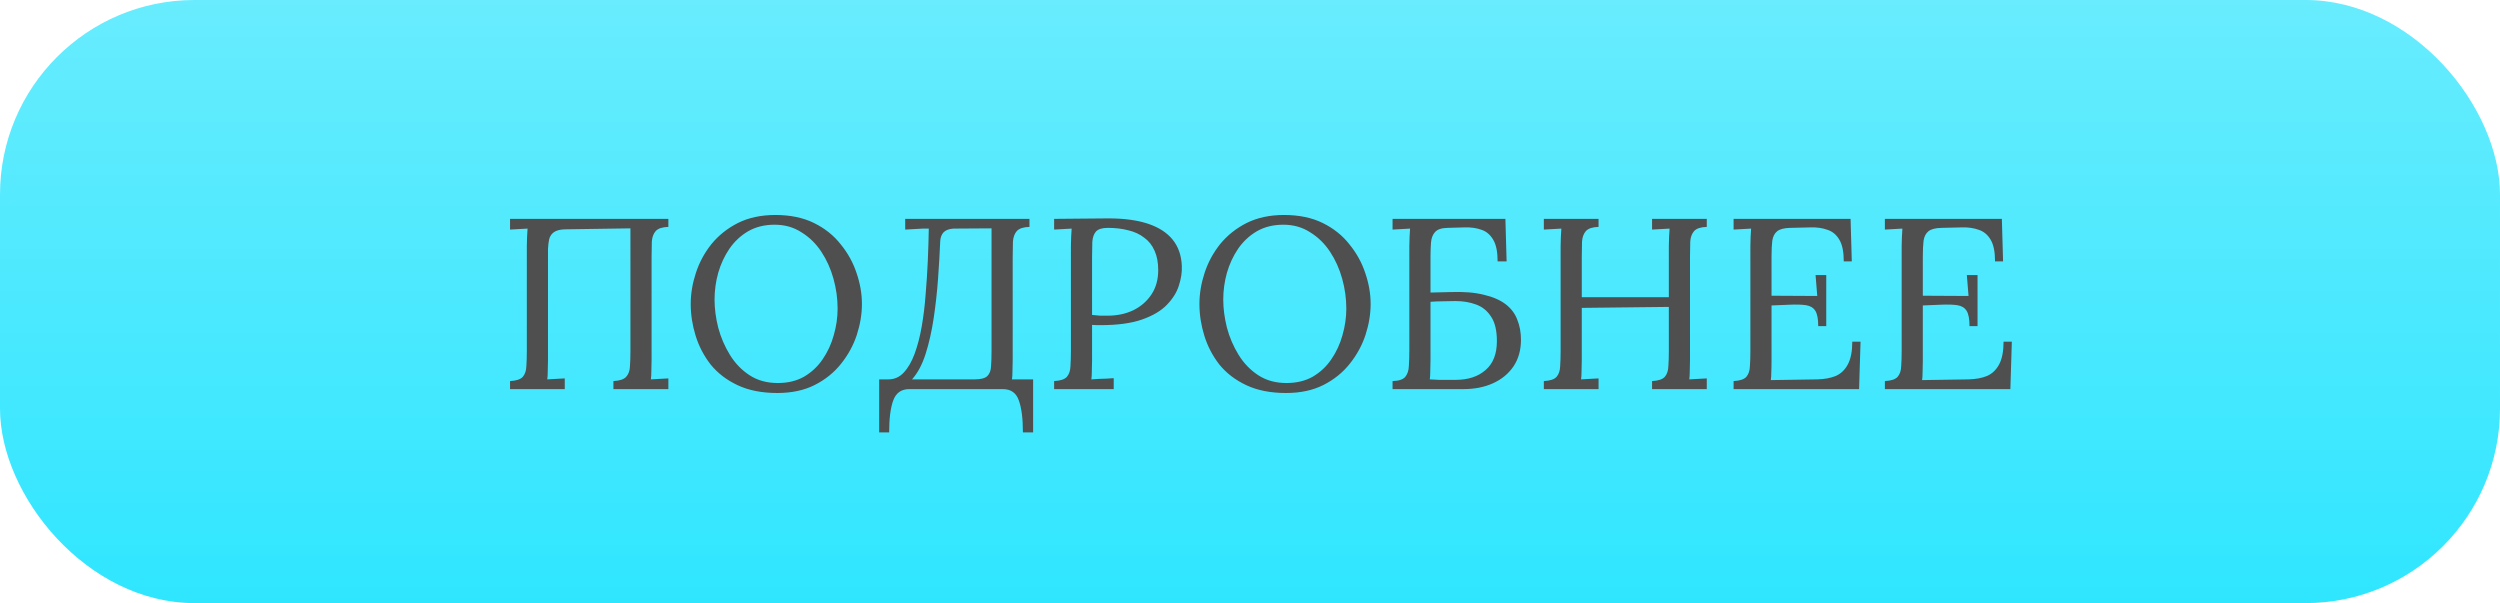
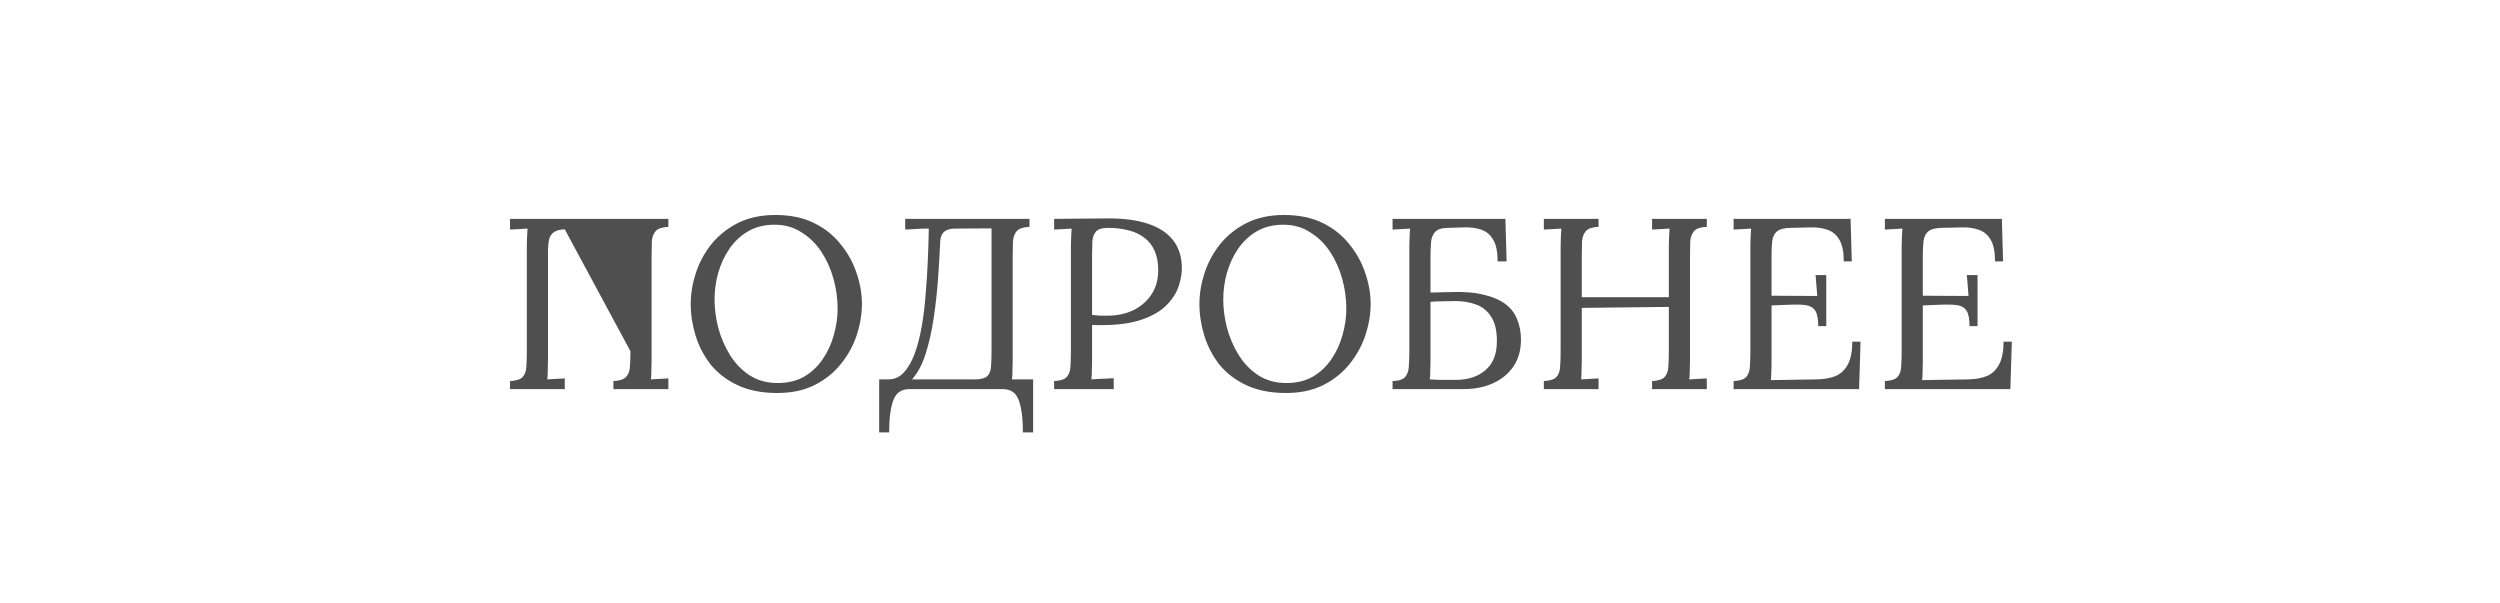
<svg xmlns="http://www.w3.org/2000/svg" width="257" height="62" viewBox="0 0 257 62" fill="none">
-   <rect width="257" height="62" rx="20" fill="url(#paint0_linear_664_84)" />
-   <path d="M52.433 40V39.175C53.066 39.142 53.499 39 53.733 38.75C53.966 38.483 54.091 38.125 54.108 37.675C54.141 37.208 54.158 36.683 54.158 36.1V25.3C54.158 24.967 54.166 24.65 54.183 24.35C54.199 24.033 54.216 23.75 54.233 23.5C53.933 23.517 53.633 23.533 53.333 23.55C53.033 23.567 52.733 23.583 52.433 23.6V22.5H68.708V23.325C68.091 23.342 67.658 23.483 67.408 23.75C67.174 24.017 67.041 24.375 67.008 24.825C66.991 25.275 66.983 25.8 66.983 26.4V37.025C66.983 37.475 66.974 37.867 66.958 38.2C66.958 38.517 66.941 38.783 66.908 39C67.208 38.983 67.508 38.967 67.808 38.95C68.108 38.933 68.408 38.917 68.708 38.9V40H63.058V39.175C63.691 39.142 64.124 39 64.358 38.75C64.608 38.483 64.741 38.125 64.758 37.675C64.791 37.208 64.808 36.683 64.808 36.1V23.475L58.058 23.575C57.558 23.592 57.183 23.692 56.933 23.875C56.699 24.042 56.541 24.275 56.458 24.575C56.391 24.875 56.349 25.225 56.333 25.625V37.025C56.333 37.475 56.324 37.867 56.308 38.2C56.308 38.517 56.291 38.783 56.258 39C56.558 38.983 56.858 38.967 57.158 38.95C57.458 38.933 57.758 38.917 58.058 38.9V40H52.433ZM79.906 40.4C78.323 40.4 76.965 40.133 75.831 39.6C74.698 39.067 73.773 38.358 73.056 37.475C72.356 36.575 71.84 35.583 71.506 34.5C71.173 33.417 71.006 32.333 71.006 31.25C71.006 30.2 71.181 29.142 71.531 28.075C71.881 26.992 72.415 26 73.131 25.1C73.865 24.2 74.773 23.475 75.856 22.925C76.956 22.375 78.24 22.1 79.706 22.1C81.24 22.1 82.565 22.375 83.681 22.925C84.798 23.475 85.715 24.208 86.431 25.125C87.165 26.025 87.706 27.008 88.056 28.075C88.423 29.142 88.606 30.2 88.606 31.25C88.606 32.283 88.431 33.342 88.081 34.425C87.731 35.492 87.19 36.483 86.456 37.4C85.74 38.3 84.84 39.025 83.756 39.575C82.673 40.125 81.39 40.4 79.906 40.4ZM79.956 39.375C80.99 39.375 81.89 39.158 82.656 38.725C83.423 38.275 84.056 37.683 84.556 36.95C85.073 36.2 85.456 35.375 85.706 34.475C85.973 33.558 86.106 32.642 86.106 31.725C86.106 30.692 85.965 29.667 85.681 28.65C85.398 27.633 84.981 26.708 84.431 25.875C83.881 25.042 83.198 24.375 82.381 23.875C81.581 23.358 80.665 23.1 79.631 23.1C78.598 23.1 77.69 23.325 76.906 23.775C76.14 24.225 75.498 24.825 74.981 25.575C74.481 26.308 74.098 27.133 73.831 28.05C73.581 28.95 73.456 29.867 73.456 30.8C73.456 31.717 73.581 32.675 73.831 33.675C74.098 34.675 74.498 35.608 75.031 36.475C75.565 37.342 76.24 38.042 77.056 38.575C77.873 39.108 78.84 39.375 79.956 39.375ZM90.38 44.45V39H91.33C91.947 39 92.472 38.767 92.905 38.3C93.355 37.817 93.73 37.167 94.03 36.35C94.33 35.533 94.572 34.6 94.755 33.55C94.938 32.5 95.072 31.4 95.155 30.25C95.255 29.083 95.33 27.925 95.38 26.775C95.43 25.608 95.463 24.517 95.48 23.5H94.88L93.055 23.6V22.5H105.83V23.325C105.213 23.342 104.78 23.483 104.53 23.75C104.297 24.017 104.163 24.375 104.13 24.825C104.113 25.275 104.105 25.8 104.105 26.4V37.025C104.105 37.475 104.097 37.867 104.08 38.2C104.08 38.517 104.063 38.783 104.03 39H106.205V44.45H105.155C105.155 43.017 105.013 41.917 104.73 41.15C104.463 40.383 103.913 40 103.08 40H93.48C92.663 40 92.113 40.383 91.83 41.15C91.547 41.917 91.405 43.017 91.405 44.45H90.38ZM93.755 39H100.205C100.838 39 101.272 38.883 101.505 38.65C101.738 38.417 101.863 38.083 101.88 37.65C101.913 37.2 101.93 36.683 101.93 36.1V23.475L98.005 23.5C97.538 23.533 97.197 23.667 96.98 23.9C96.78 24.133 96.672 24.433 96.655 24.8C96.605 26 96.53 27.292 96.43 28.675C96.33 30.042 96.18 31.392 95.98 32.725C95.78 34.058 95.505 35.275 95.155 36.375C94.805 37.475 94.338 38.35 93.755 39ZM108.365 39.175C108.999 39.142 109.432 39 109.665 38.75C109.899 38.483 110.024 38.125 110.04 37.675C110.074 37.208 110.09 36.683 110.09 36.1V25.3C110.09 24.967 110.099 24.65 110.115 24.35C110.132 24.033 110.149 23.75 110.165 23.5C109.865 23.517 109.565 23.533 109.265 23.55C108.965 23.567 108.665 23.583 108.365 23.6V22.5C109.249 22.483 110.157 22.475 111.09 22.475C112.024 22.458 112.974 22.45 113.94 22.45C115.557 22.45 116.915 22.633 118.015 23C119.115 23.367 119.957 23.908 120.54 24.625C121.124 25.342 121.44 26.233 121.49 27.3C121.524 27.95 121.424 28.633 121.19 29.35C120.974 30.05 120.557 30.717 119.94 31.35C119.34 31.967 118.49 32.467 117.39 32.85C116.29 33.233 114.882 33.425 113.165 33.425C113.099 33.425 112.974 33.425 112.79 33.425C112.607 33.425 112.432 33.417 112.265 33.4V37.025C112.265 37.475 112.257 37.867 112.24 38.2C112.24 38.517 112.224 38.783 112.19 39C112.457 38.983 112.715 38.967 112.965 38.95C113.215 38.933 113.465 38.925 113.715 38.925C113.982 38.908 114.24 38.892 114.49 38.875V40H108.365V39.175ZM112.265 32.375C112.582 32.408 112.849 32.433 113.065 32.45C113.299 32.45 113.574 32.45 113.89 32.45C114.84 32.45 115.707 32.267 116.49 31.9C117.274 31.517 117.899 30.975 118.365 30.275C118.832 29.575 119.065 28.742 119.065 27.775C119.065 26.992 118.94 26.325 118.69 25.775C118.44 25.208 118.082 24.758 117.615 24.425C117.165 24.075 116.624 23.825 115.99 23.675C115.357 23.508 114.657 23.425 113.89 23.425C113.307 23.425 112.899 23.55 112.665 23.8C112.449 24.05 112.324 24.4 112.29 24.85C112.274 25.283 112.265 25.8 112.265 26.4V32.375ZM132.201 40.4C130.618 40.4 129.26 40.133 128.126 39.6C126.993 39.067 126.068 38.358 125.351 37.475C124.651 36.575 124.135 35.583 123.801 34.5C123.468 33.417 123.301 32.333 123.301 31.25C123.301 30.2 123.476 29.142 123.826 28.075C124.176 26.992 124.71 26 125.426 25.1C126.16 24.2 127.068 23.475 128.151 22.925C129.251 22.375 130.535 22.1 132.001 22.1C133.535 22.1 134.86 22.375 135.976 22.925C137.093 23.475 138.01 24.208 138.726 25.125C139.46 26.025 140.001 27.008 140.351 28.075C140.718 29.142 140.901 30.2 140.901 31.25C140.901 32.283 140.726 33.342 140.376 34.425C140.026 35.492 139.485 36.483 138.751 37.4C138.035 38.3 137.135 39.025 136.051 39.575C134.968 40.125 133.685 40.4 132.201 40.4ZM132.251 39.375C133.285 39.375 134.185 39.158 134.951 38.725C135.718 38.275 136.351 37.683 136.851 36.95C137.368 36.2 137.751 35.375 138.001 34.475C138.268 33.558 138.401 32.642 138.401 31.725C138.401 30.692 138.26 29.667 137.976 28.65C137.693 27.633 137.276 26.708 136.726 25.875C136.176 25.042 135.493 24.375 134.676 23.875C133.876 23.358 132.96 23.1 131.926 23.1C130.893 23.1 129.985 23.325 129.201 23.775C128.435 24.225 127.793 24.825 127.276 25.575C126.776 26.308 126.393 27.133 126.126 28.05C125.876 28.95 125.751 29.867 125.751 30.8C125.751 31.717 125.876 32.675 126.126 33.675C126.393 34.675 126.793 35.608 127.326 36.475C127.86 37.342 128.535 38.042 129.351 38.575C130.168 39.108 131.135 39.375 132.251 39.375ZM153.955 26.875C153.955 25.892 153.805 25.15 153.505 24.65C153.205 24.133 152.805 23.792 152.305 23.625C151.805 23.442 151.239 23.358 150.605 23.375L148.78 23.425C148.164 23.442 147.739 23.592 147.505 23.875C147.272 24.142 147.139 24.5 147.105 24.95C147.072 25.4 147.055 25.917 147.055 26.5V30.075L149.08 30.025C150.464 29.975 151.614 30.067 152.53 30.3C153.464 30.517 154.214 30.842 154.78 31.275C155.347 31.708 155.747 32.242 155.98 32.875C156.23 33.492 156.355 34.175 156.355 34.925C156.355 35.992 156.097 36.908 155.58 37.675C155.064 38.425 154.364 39 153.48 39.4C152.597 39.8 151.589 40 150.455 40H143.155V39.175C143.789 39.158 144.222 39.017 144.455 38.75C144.689 38.467 144.814 38.092 144.83 37.625C144.864 37.142 144.88 36.592 144.88 35.975V25.3C144.88 24.967 144.889 24.65 144.905 24.35C144.922 24.033 144.939 23.75 144.955 23.5C144.655 23.517 144.355 23.533 144.055 23.55C143.755 23.567 143.455 23.583 143.155 23.6V22.5H154.755L154.88 26.875H153.955ZM147.055 37.05C147.055 37.5 147.047 37.883 147.03 38.2C147.03 38.517 147.014 38.783 146.98 39C147.247 39.017 147.564 39.033 147.93 39.05C148.314 39.05 148.664 39.05 148.98 39.05C149.314 39.05 149.53 39.05 149.63 39.05C150.914 39.05 151.939 38.717 152.705 38.05C153.489 37.383 153.88 36.392 153.88 35.075C153.88 33.975 153.68 33.133 153.28 32.55C152.897 31.95 152.38 31.533 151.73 31.3C151.097 31.067 150.397 30.95 149.63 30.95C149.13 30.95 148.672 30.958 148.255 30.975C147.855 30.975 147.455 30.992 147.055 31.025V37.05ZM158.707 40V39.175C159.34 39.142 159.774 39 160.007 38.75C160.24 38.483 160.365 38.125 160.382 37.675C160.415 37.208 160.432 36.683 160.432 36.1V25.3C160.432 24.967 160.44 24.65 160.457 24.35C160.474 24.033 160.49 23.75 160.507 23.5C160.207 23.517 159.907 23.533 159.607 23.55C159.307 23.567 159.007 23.583 158.707 23.6V22.5H164.332V23.325C163.715 23.342 163.282 23.483 163.032 23.75C162.799 24.017 162.665 24.375 162.632 24.825C162.615 25.275 162.607 25.8 162.607 26.4V30.55H171.557V25.3C171.557 24.967 171.565 24.65 171.582 24.35C171.599 24.033 171.615 23.75 171.632 23.5C171.332 23.517 171.032 23.533 170.732 23.55C170.432 23.567 170.132 23.583 169.832 23.6V22.5H175.457V23.325C174.84 23.342 174.407 23.483 174.157 23.75C173.924 24.017 173.79 24.375 173.757 24.825C173.74 25.275 173.732 25.8 173.732 26.4V37.025C173.732 37.475 173.724 37.867 173.707 38.2C173.707 38.517 173.69 38.783 173.657 39C173.957 38.983 174.257 38.967 174.557 38.95C174.857 38.933 175.157 38.917 175.457 38.9V40H169.832V39.175C170.465 39.142 170.899 39 171.132 38.75C171.365 38.483 171.49 38.125 171.507 37.675C171.54 37.208 171.557 36.683 171.557 36.1V31.55L162.607 31.65V37.025C162.607 37.475 162.599 37.867 162.582 38.2C162.582 38.517 162.565 38.783 162.532 39C162.832 38.983 163.132 38.967 163.432 38.95C163.732 38.933 164.032 38.917 164.332 38.9V40H158.707ZM186.914 33.525C186.914 32.792 186.814 32.267 186.614 31.95C186.414 31.633 186.097 31.442 185.664 31.375C185.231 31.308 184.656 31.292 183.939 31.325L182.114 31.4V37.125C182.114 37.575 182.106 37.958 182.089 38.275C182.089 38.592 182.072 38.858 182.039 39.075L186.814 39C187.547 38.983 188.181 38.867 188.714 38.65C189.247 38.417 189.664 38.017 189.964 37.45C190.264 36.883 190.414 36.108 190.414 35.125H191.264L191.114 40H178.214V39.175C178.847 39.142 179.281 39 179.514 38.75C179.747 38.483 179.872 38.125 179.889 37.675C179.922 37.208 179.939 36.683 179.939 36.1V25.3C179.939 24.967 179.947 24.65 179.964 24.35C179.981 24.033 179.997 23.75 180.014 23.5C179.714 23.517 179.414 23.533 179.114 23.55C178.814 23.567 178.514 23.583 178.214 23.6V22.5H190.239L190.364 26.875H189.539C189.539 25.892 189.389 25.15 189.089 24.65C188.789 24.133 188.381 23.792 187.864 23.625C187.364 23.442 186.797 23.358 186.164 23.375L184.014 23.425C183.397 23.442 182.956 23.558 182.689 23.775C182.422 23.992 182.256 24.317 182.189 24.75C182.139 25.167 182.114 25.717 182.114 26.4V30.4L186.814 30.425L186.639 28.275H187.739V33.525H186.914ZM202.466 33.525C202.466 32.792 202.366 32.267 202.166 31.95C201.966 31.633 201.649 31.442 201.216 31.375C200.782 31.308 200.207 31.292 199.491 31.325L197.666 31.4V37.125C197.666 37.575 197.657 37.958 197.641 38.275C197.641 38.592 197.624 38.858 197.591 39.075L202.366 39C203.099 38.983 203.732 38.867 204.266 38.65C204.799 38.417 205.216 38.017 205.516 37.45C205.816 36.883 205.966 36.108 205.966 35.125H206.816L206.666 40H193.766V39.175C194.399 39.142 194.832 39 195.066 38.75C195.299 38.483 195.424 38.125 195.441 37.675C195.474 37.208 195.491 36.683 195.491 36.1V25.3C195.491 24.967 195.499 24.65 195.516 24.35C195.532 24.033 195.549 23.75 195.566 23.5C195.266 23.517 194.966 23.533 194.666 23.55C194.366 23.567 194.066 23.583 193.766 23.6V22.5H205.791L205.916 26.875H205.091C205.091 25.892 204.941 25.15 204.641 24.65C204.341 24.133 203.932 23.792 203.416 23.625C202.916 23.442 202.349 23.358 201.716 23.375L199.566 23.425C198.949 23.442 198.507 23.558 198.241 23.775C197.974 23.992 197.807 24.317 197.741 24.75C197.691 25.167 197.666 25.717 197.666 26.4V30.4L202.366 30.425L202.191 28.275H203.291V33.525H202.466Z" fill="#4F4F4F" />
+   <path d="M52.433 40V39.175C53.066 39.142 53.499 39 53.733 38.75C53.966 38.483 54.091 38.125 54.108 37.675C54.141 37.208 54.158 36.683 54.158 36.1V25.3C54.158 24.967 54.166 24.65 54.183 24.35C54.199 24.033 54.216 23.75 54.233 23.5C53.933 23.517 53.633 23.533 53.333 23.55C53.033 23.567 52.733 23.583 52.433 23.6V22.5H68.708V23.325C68.091 23.342 67.658 23.483 67.408 23.75C67.174 24.017 67.041 24.375 67.008 24.825C66.991 25.275 66.983 25.8 66.983 26.4V37.025C66.983 37.475 66.974 37.867 66.958 38.2C66.958 38.517 66.941 38.783 66.908 39C67.208 38.983 67.508 38.967 67.808 38.95C68.108 38.933 68.408 38.917 68.708 38.9V40H63.058V39.175C63.691 39.142 64.124 39 64.358 38.75C64.608 38.483 64.741 38.125 64.758 37.675C64.791 37.208 64.808 36.683 64.808 36.1L58.058 23.575C57.558 23.592 57.183 23.692 56.933 23.875C56.699 24.042 56.541 24.275 56.458 24.575C56.391 24.875 56.349 25.225 56.333 25.625V37.025C56.333 37.475 56.324 37.867 56.308 38.2C56.308 38.517 56.291 38.783 56.258 39C56.558 38.983 56.858 38.967 57.158 38.95C57.458 38.933 57.758 38.917 58.058 38.9V40H52.433ZM79.906 40.4C78.323 40.4 76.965 40.133 75.831 39.6C74.698 39.067 73.773 38.358 73.056 37.475C72.356 36.575 71.84 35.583 71.506 34.5C71.173 33.417 71.006 32.333 71.006 31.25C71.006 30.2 71.181 29.142 71.531 28.075C71.881 26.992 72.415 26 73.131 25.1C73.865 24.2 74.773 23.475 75.856 22.925C76.956 22.375 78.24 22.1 79.706 22.1C81.24 22.1 82.565 22.375 83.681 22.925C84.798 23.475 85.715 24.208 86.431 25.125C87.165 26.025 87.706 27.008 88.056 28.075C88.423 29.142 88.606 30.2 88.606 31.25C88.606 32.283 88.431 33.342 88.081 34.425C87.731 35.492 87.19 36.483 86.456 37.4C85.74 38.3 84.84 39.025 83.756 39.575C82.673 40.125 81.39 40.4 79.906 40.4ZM79.956 39.375C80.99 39.375 81.89 39.158 82.656 38.725C83.423 38.275 84.056 37.683 84.556 36.95C85.073 36.2 85.456 35.375 85.706 34.475C85.973 33.558 86.106 32.642 86.106 31.725C86.106 30.692 85.965 29.667 85.681 28.65C85.398 27.633 84.981 26.708 84.431 25.875C83.881 25.042 83.198 24.375 82.381 23.875C81.581 23.358 80.665 23.1 79.631 23.1C78.598 23.1 77.69 23.325 76.906 23.775C76.14 24.225 75.498 24.825 74.981 25.575C74.481 26.308 74.098 27.133 73.831 28.05C73.581 28.95 73.456 29.867 73.456 30.8C73.456 31.717 73.581 32.675 73.831 33.675C74.098 34.675 74.498 35.608 75.031 36.475C75.565 37.342 76.24 38.042 77.056 38.575C77.873 39.108 78.84 39.375 79.956 39.375ZM90.38 44.45V39H91.33C91.947 39 92.472 38.767 92.905 38.3C93.355 37.817 93.73 37.167 94.03 36.35C94.33 35.533 94.572 34.6 94.755 33.55C94.938 32.5 95.072 31.4 95.155 30.25C95.255 29.083 95.33 27.925 95.38 26.775C95.43 25.608 95.463 24.517 95.48 23.5H94.88L93.055 23.6V22.5H105.83V23.325C105.213 23.342 104.78 23.483 104.53 23.75C104.297 24.017 104.163 24.375 104.13 24.825C104.113 25.275 104.105 25.8 104.105 26.4V37.025C104.105 37.475 104.097 37.867 104.08 38.2C104.08 38.517 104.063 38.783 104.03 39H106.205V44.45H105.155C105.155 43.017 105.013 41.917 104.73 41.15C104.463 40.383 103.913 40 103.08 40H93.48C92.663 40 92.113 40.383 91.83 41.15C91.547 41.917 91.405 43.017 91.405 44.45H90.38ZM93.755 39H100.205C100.838 39 101.272 38.883 101.505 38.65C101.738 38.417 101.863 38.083 101.88 37.65C101.913 37.2 101.93 36.683 101.93 36.1V23.475L98.005 23.5C97.538 23.533 97.197 23.667 96.98 23.9C96.78 24.133 96.672 24.433 96.655 24.8C96.605 26 96.53 27.292 96.43 28.675C96.33 30.042 96.18 31.392 95.98 32.725C95.78 34.058 95.505 35.275 95.155 36.375C94.805 37.475 94.338 38.35 93.755 39ZM108.365 39.175C108.999 39.142 109.432 39 109.665 38.75C109.899 38.483 110.024 38.125 110.04 37.675C110.074 37.208 110.09 36.683 110.09 36.1V25.3C110.09 24.967 110.099 24.65 110.115 24.35C110.132 24.033 110.149 23.75 110.165 23.5C109.865 23.517 109.565 23.533 109.265 23.55C108.965 23.567 108.665 23.583 108.365 23.6V22.5C109.249 22.483 110.157 22.475 111.09 22.475C112.024 22.458 112.974 22.45 113.94 22.45C115.557 22.45 116.915 22.633 118.015 23C119.115 23.367 119.957 23.908 120.54 24.625C121.124 25.342 121.44 26.233 121.49 27.3C121.524 27.95 121.424 28.633 121.19 29.35C120.974 30.05 120.557 30.717 119.94 31.35C119.34 31.967 118.49 32.467 117.39 32.85C116.29 33.233 114.882 33.425 113.165 33.425C113.099 33.425 112.974 33.425 112.79 33.425C112.607 33.425 112.432 33.417 112.265 33.4V37.025C112.265 37.475 112.257 37.867 112.24 38.2C112.24 38.517 112.224 38.783 112.19 39C112.457 38.983 112.715 38.967 112.965 38.95C113.215 38.933 113.465 38.925 113.715 38.925C113.982 38.908 114.24 38.892 114.49 38.875V40H108.365V39.175ZM112.265 32.375C112.582 32.408 112.849 32.433 113.065 32.45C113.299 32.45 113.574 32.45 113.89 32.45C114.84 32.45 115.707 32.267 116.49 31.9C117.274 31.517 117.899 30.975 118.365 30.275C118.832 29.575 119.065 28.742 119.065 27.775C119.065 26.992 118.94 26.325 118.69 25.775C118.44 25.208 118.082 24.758 117.615 24.425C117.165 24.075 116.624 23.825 115.99 23.675C115.357 23.508 114.657 23.425 113.89 23.425C113.307 23.425 112.899 23.55 112.665 23.8C112.449 24.05 112.324 24.4 112.29 24.85C112.274 25.283 112.265 25.8 112.265 26.4V32.375ZM132.201 40.4C130.618 40.4 129.26 40.133 128.126 39.6C126.993 39.067 126.068 38.358 125.351 37.475C124.651 36.575 124.135 35.583 123.801 34.5C123.468 33.417 123.301 32.333 123.301 31.25C123.301 30.2 123.476 29.142 123.826 28.075C124.176 26.992 124.71 26 125.426 25.1C126.16 24.2 127.068 23.475 128.151 22.925C129.251 22.375 130.535 22.1 132.001 22.1C133.535 22.1 134.86 22.375 135.976 22.925C137.093 23.475 138.01 24.208 138.726 25.125C139.46 26.025 140.001 27.008 140.351 28.075C140.718 29.142 140.901 30.2 140.901 31.25C140.901 32.283 140.726 33.342 140.376 34.425C140.026 35.492 139.485 36.483 138.751 37.4C138.035 38.3 137.135 39.025 136.051 39.575C134.968 40.125 133.685 40.4 132.201 40.4ZM132.251 39.375C133.285 39.375 134.185 39.158 134.951 38.725C135.718 38.275 136.351 37.683 136.851 36.95C137.368 36.2 137.751 35.375 138.001 34.475C138.268 33.558 138.401 32.642 138.401 31.725C138.401 30.692 138.26 29.667 137.976 28.65C137.693 27.633 137.276 26.708 136.726 25.875C136.176 25.042 135.493 24.375 134.676 23.875C133.876 23.358 132.96 23.1 131.926 23.1C130.893 23.1 129.985 23.325 129.201 23.775C128.435 24.225 127.793 24.825 127.276 25.575C126.776 26.308 126.393 27.133 126.126 28.05C125.876 28.95 125.751 29.867 125.751 30.8C125.751 31.717 125.876 32.675 126.126 33.675C126.393 34.675 126.793 35.608 127.326 36.475C127.86 37.342 128.535 38.042 129.351 38.575C130.168 39.108 131.135 39.375 132.251 39.375ZM153.955 26.875C153.955 25.892 153.805 25.15 153.505 24.65C153.205 24.133 152.805 23.792 152.305 23.625C151.805 23.442 151.239 23.358 150.605 23.375L148.78 23.425C148.164 23.442 147.739 23.592 147.505 23.875C147.272 24.142 147.139 24.5 147.105 24.95C147.072 25.4 147.055 25.917 147.055 26.5V30.075L149.08 30.025C150.464 29.975 151.614 30.067 152.53 30.3C153.464 30.517 154.214 30.842 154.78 31.275C155.347 31.708 155.747 32.242 155.98 32.875C156.23 33.492 156.355 34.175 156.355 34.925C156.355 35.992 156.097 36.908 155.58 37.675C155.064 38.425 154.364 39 153.48 39.4C152.597 39.8 151.589 40 150.455 40H143.155V39.175C143.789 39.158 144.222 39.017 144.455 38.75C144.689 38.467 144.814 38.092 144.83 37.625C144.864 37.142 144.88 36.592 144.88 35.975V25.3C144.88 24.967 144.889 24.65 144.905 24.35C144.922 24.033 144.939 23.75 144.955 23.5C144.655 23.517 144.355 23.533 144.055 23.55C143.755 23.567 143.455 23.583 143.155 23.6V22.5H154.755L154.88 26.875H153.955ZM147.055 37.05C147.055 37.5 147.047 37.883 147.03 38.2C147.03 38.517 147.014 38.783 146.98 39C147.247 39.017 147.564 39.033 147.93 39.05C148.314 39.05 148.664 39.05 148.98 39.05C149.314 39.05 149.53 39.05 149.63 39.05C150.914 39.05 151.939 38.717 152.705 38.05C153.489 37.383 153.88 36.392 153.88 35.075C153.88 33.975 153.68 33.133 153.28 32.55C152.897 31.95 152.38 31.533 151.73 31.3C151.097 31.067 150.397 30.95 149.63 30.95C149.13 30.95 148.672 30.958 148.255 30.975C147.855 30.975 147.455 30.992 147.055 31.025V37.05ZM158.707 40V39.175C159.34 39.142 159.774 39 160.007 38.75C160.24 38.483 160.365 38.125 160.382 37.675C160.415 37.208 160.432 36.683 160.432 36.1V25.3C160.432 24.967 160.44 24.65 160.457 24.35C160.474 24.033 160.49 23.75 160.507 23.5C160.207 23.517 159.907 23.533 159.607 23.55C159.307 23.567 159.007 23.583 158.707 23.6V22.5H164.332V23.325C163.715 23.342 163.282 23.483 163.032 23.75C162.799 24.017 162.665 24.375 162.632 24.825C162.615 25.275 162.607 25.8 162.607 26.4V30.55H171.557V25.3C171.557 24.967 171.565 24.65 171.582 24.35C171.599 24.033 171.615 23.75 171.632 23.5C171.332 23.517 171.032 23.533 170.732 23.55C170.432 23.567 170.132 23.583 169.832 23.6V22.5H175.457V23.325C174.84 23.342 174.407 23.483 174.157 23.75C173.924 24.017 173.79 24.375 173.757 24.825C173.74 25.275 173.732 25.8 173.732 26.4V37.025C173.732 37.475 173.724 37.867 173.707 38.2C173.707 38.517 173.69 38.783 173.657 39C173.957 38.983 174.257 38.967 174.557 38.95C174.857 38.933 175.157 38.917 175.457 38.9V40H169.832V39.175C170.465 39.142 170.899 39 171.132 38.75C171.365 38.483 171.49 38.125 171.507 37.675C171.54 37.208 171.557 36.683 171.557 36.1V31.55L162.607 31.65V37.025C162.607 37.475 162.599 37.867 162.582 38.2C162.582 38.517 162.565 38.783 162.532 39C162.832 38.983 163.132 38.967 163.432 38.95C163.732 38.933 164.032 38.917 164.332 38.9V40H158.707ZM186.914 33.525C186.914 32.792 186.814 32.267 186.614 31.95C186.414 31.633 186.097 31.442 185.664 31.375C185.231 31.308 184.656 31.292 183.939 31.325L182.114 31.4V37.125C182.114 37.575 182.106 37.958 182.089 38.275C182.089 38.592 182.072 38.858 182.039 39.075L186.814 39C187.547 38.983 188.181 38.867 188.714 38.65C189.247 38.417 189.664 38.017 189.964 37.45C190.264 36.883 190.414 36.108 190.414 35.125H191.264L191.114 40H178.214V39.175C178.847 39.142 179.281 39 179.514 38.75C179.747 38.483 179.872 38.125 179.889 37.675C179.922 37.208 179.939 36.683 179.939 36.1V25.3C179.939 24.967 179.947 24.65 179.964 24.35C179.981 24.033 179.997 23.75 180.014 23.5C179.714 23.517 179.414 23.533 179.114 23.55C178.814 23.567 178.514 23.583 178.214 23.6V22.5H190.239L190.364 26.875H189.539C189.539 25.892 189.389 25.15 189.089 24.65C188.789 24.133 188.381 23.792 187.864 23.625C187.364 23.442 186.797 23.358 186.164 23.375L184.014 23.425C183.397 23.442 182.956 23.558 182.689 23.775C182.422 23.992 182.256 24.317 182.189 24.75C182.139 25.167 182.114 25.717 182.114 26.4V30.4L186.814 30.425L186.639 28.275H187.739V33.525H186.914ZM202.466 33.525C202.466 32.792 202.366 32.267 202.166 31.95C201.966 31.633 201.649 31.442 201.216 31.375C200.782 31.308 200.207 31.292 199.491 31.325L197.666 31.4V37.125C197.666 37.575 197.657 37.958 197.641 38.275C197.641 38.592 197.624 38.858 197.591 39.075L202.366 39C203.099 38.983 203.732 38.867 204.266 38.65C204.799 38.417 205.216 38.017 205.516 37.45C205.816 36.883 205.966 36.108 205.966 35.125H206.816L206.666 40H193.766V39.175C194.399 39.142 194.832 39 195.066 38.75C195.299 38.483 195.424 38.125 195.441 37.675C195.474 37.208 195.491 36.683 195.491 36.1V25.3C195.491 24.967 195.499 24.65 195.516 24.35C195.532 24.033 195.549 23.75 195.566 23.5C195.266 23.517 194.966 23.533 194.666 23.55C194.366 23.567 194.066 23.583 193.766 23.6V22.5H205.791L205.916 26.875H205.091C205.091 25.892 204.941 25.15 204.641 24.65C204.341 24.133 203.932 23.792 203.416 23.625C202.916 23.442 202.349 23.358 201.716 23.375L199.566 23.425C198.949 23.442 198.507 23.558 198.241 23.775C197.974 23.992 197.807 24.317 197.741 24.75C197.691 25.167 197.666 25.717 197.666 26.4V30.4L202.366 30.425L202.191 28.275H203.291V33.525H202.466Z" fill="#4F4F4F" />
  <defs>
    <linearGradient id="paint0_linear_664_84" x1="128.5" y1="0" x2="128.5" y2="62" gradientUnits="userSpaceOnUse">
      <stop stop-color="#68ECFE" />
      <stop offset="1" stop-color="#2FE6FF" />
    </linearGradient>
  </defs>
</svg>